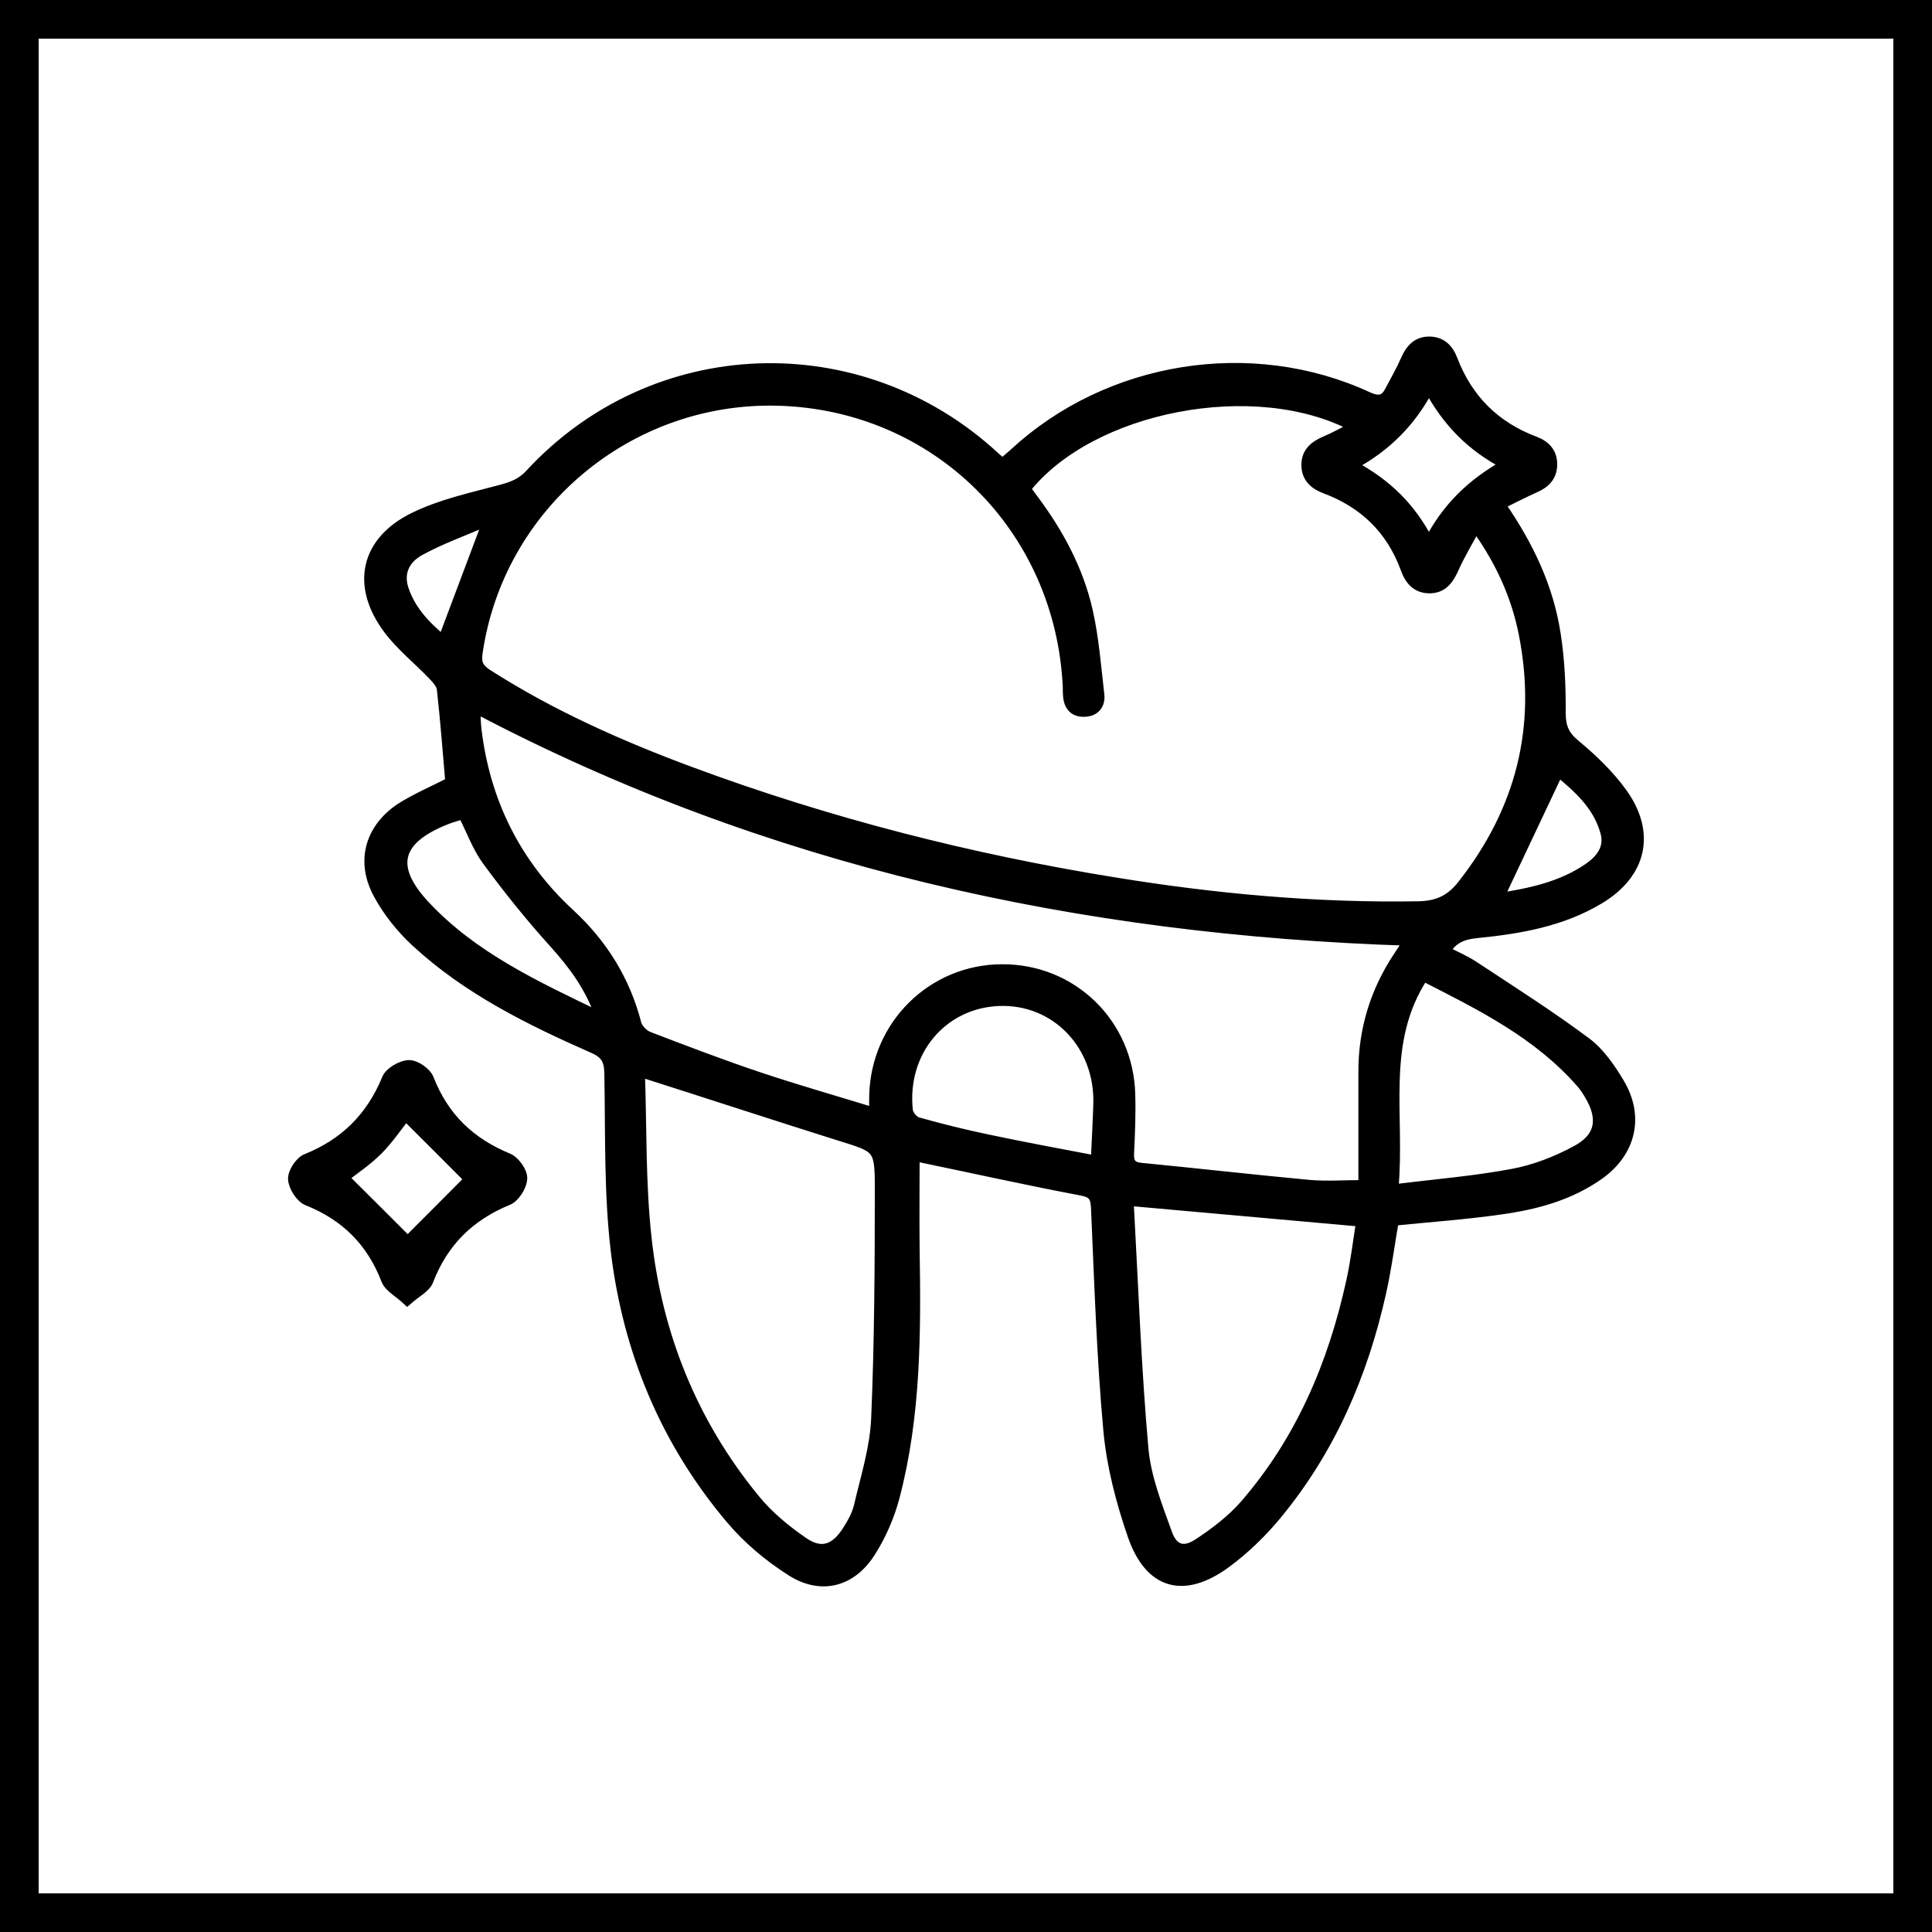
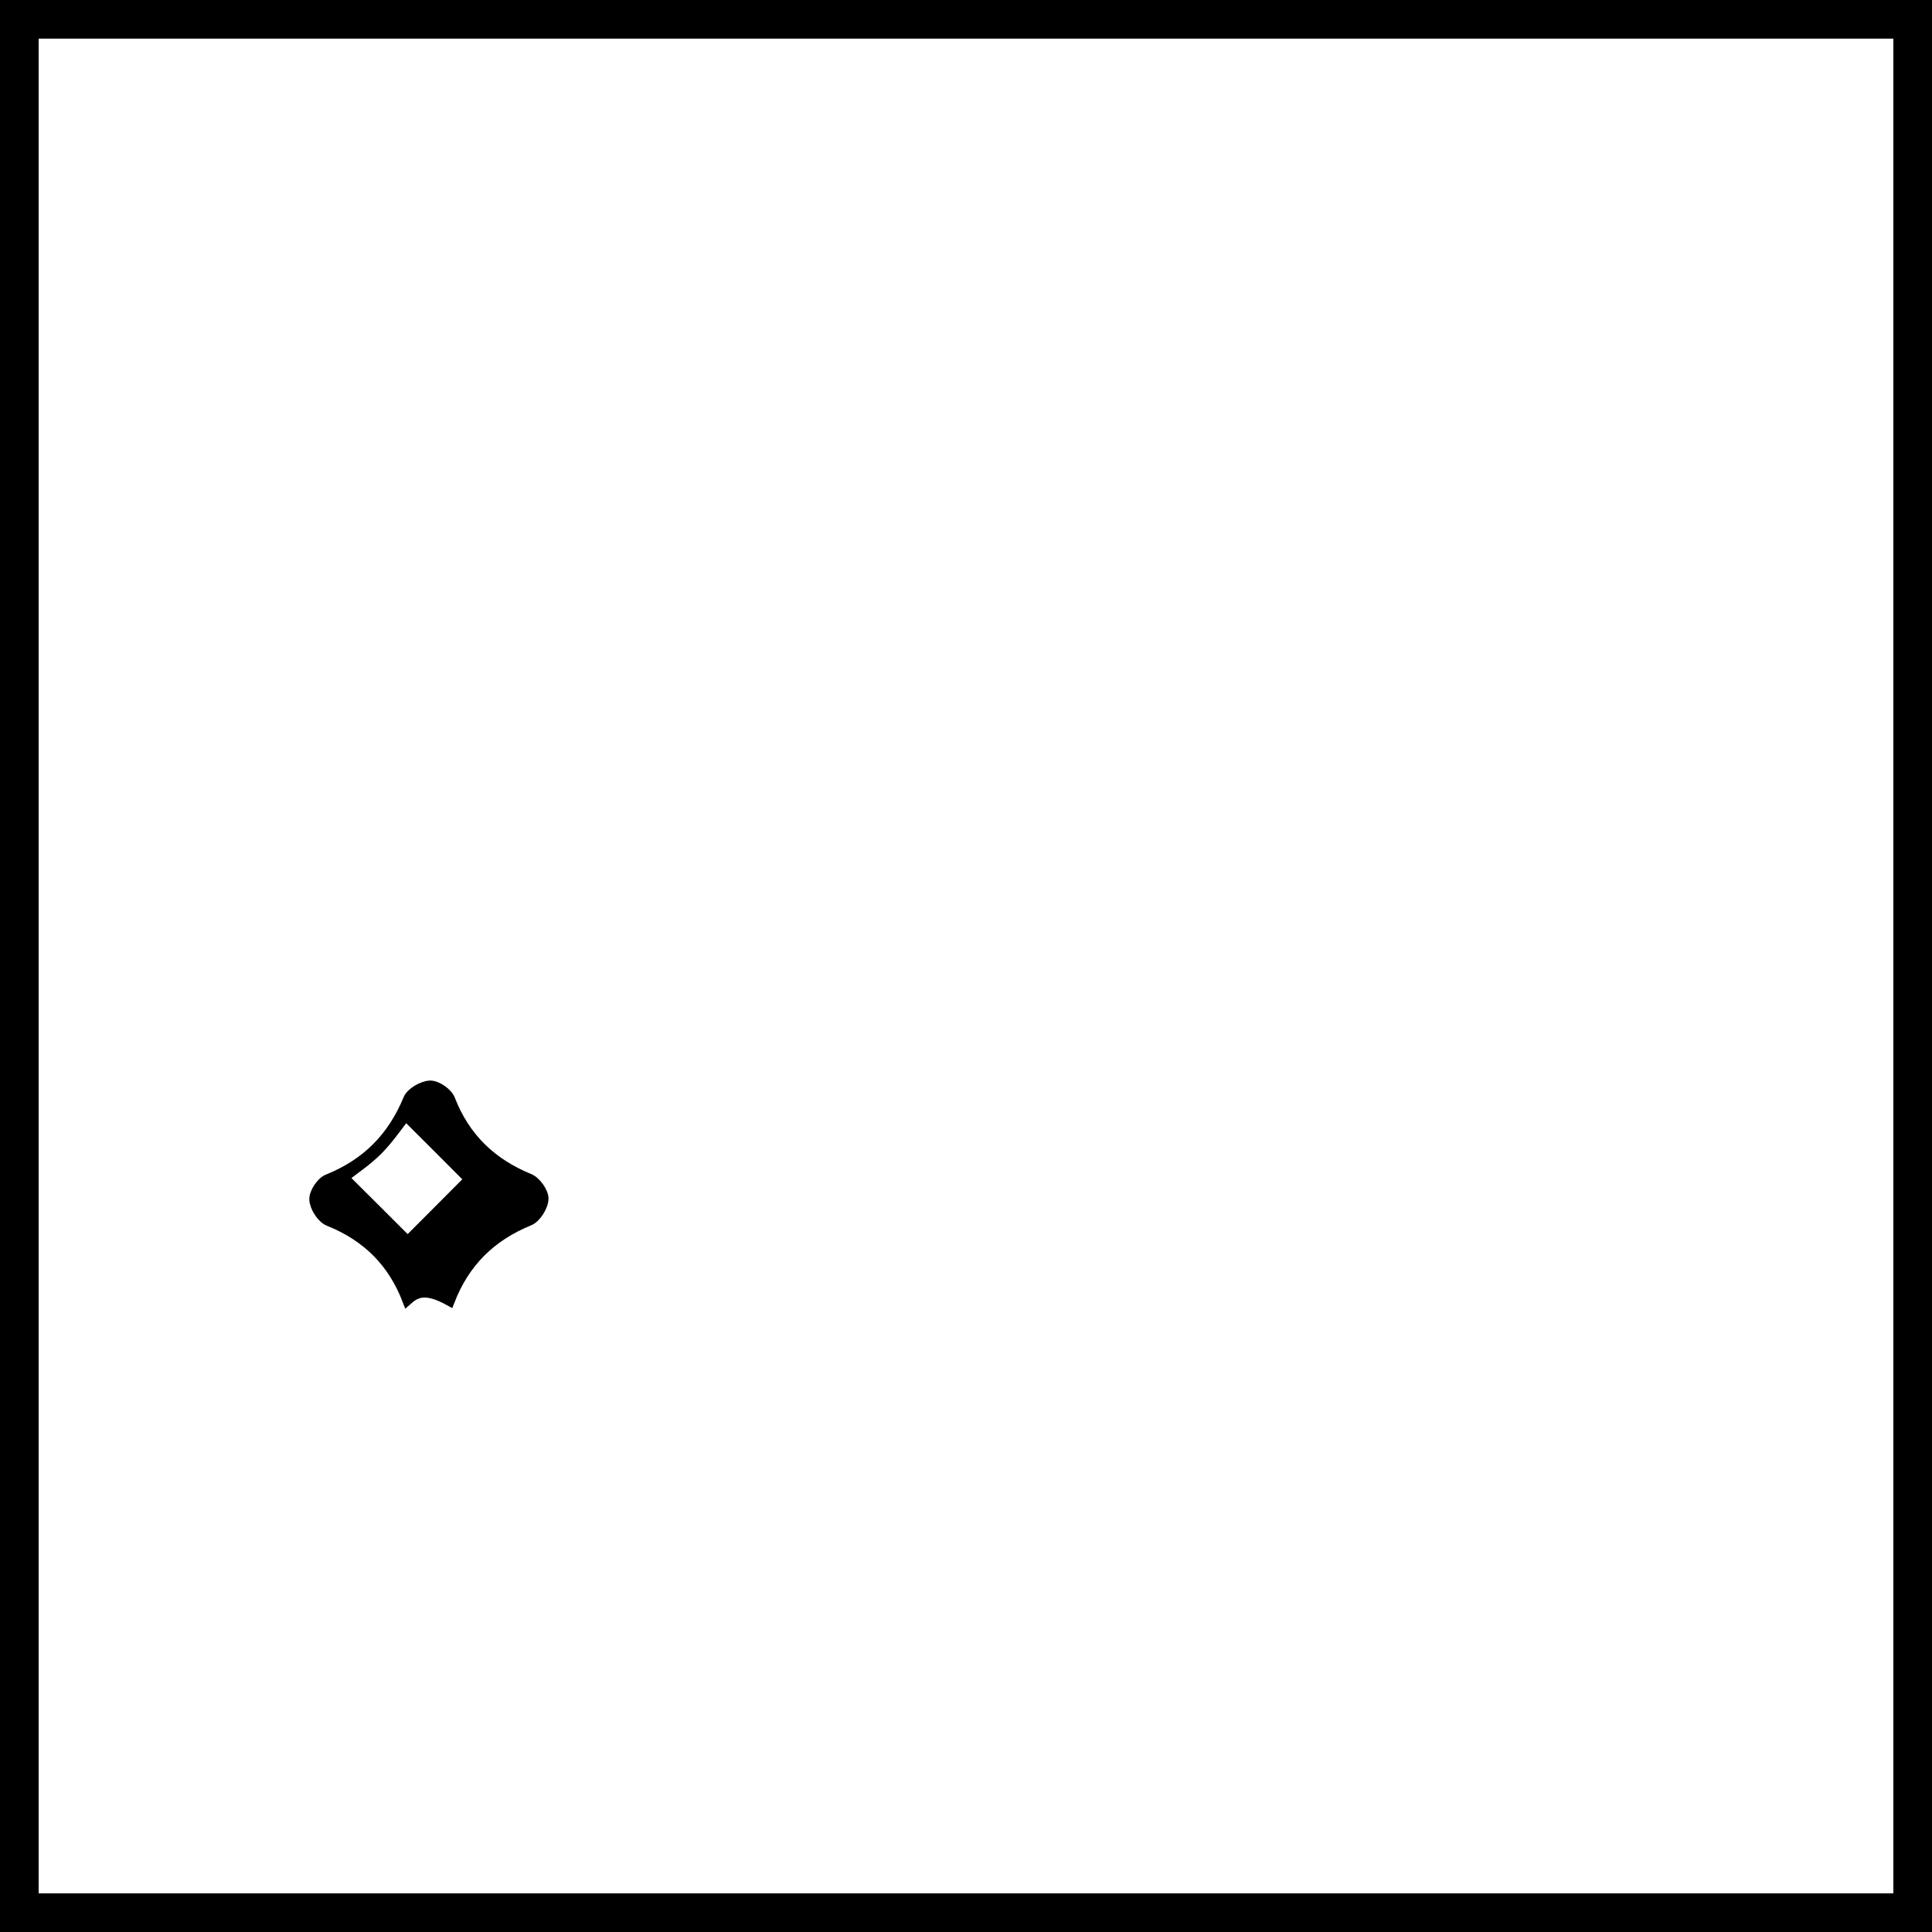
<svg xmlns="http://www.w3.org/2000/svg" version="1.1" id="Layer_1" x="0px" y="0px" viewBox="0 0 100 100" style="enable-background:new 0 0 100 100;" xml:space="preserve">
  <style type="text/css">
	.st0{stroke:#000000;stroke-width:0.5;stroke-miterlimit:10;}
</style>
  <g>
    <path d="M98,2v96H2V2H98 M100,0H0v100h100V0L100,0z" />
  </g>
  <g>
-     <path class="st0" d="M23.3,40.48c-0.14-1.6-0.26-3.21-0.44-4.82c-0.03-0.26-0.28-0.52-0.48-0.73c-0.76-0.79-1.64-1.49-2.29-2.36   c-1.69-2.26-1.2-4.56,1.34-5.8c1.39-0.68,2.95-1.02,4.46-1.42c0.6-0.16,1.09-0.33,1.53-0.81c6.42-6.96,17.09-7.35,24.07-0.91   c0.11,0.11,0.24,0.2,0.4,0.34c0.21-0.18,0.4-0.34,0.59-0.51c4.88-4.52,12.28-5.72,18.32-2.93c0.55,0.25,0.87,0.2,1.13-0.31   c0.28-0.53,0.58-1.05,0.82-1.6c0.24-0.55,0.59-0.95,1.22-0.95c0.62,0,1,0.36,1.22,0.93c0.78,2.05,2.2,3.47,4.26,4.24   c0.56,0.21,0.92,0.6,0.9,1.24c-0.02,0.6-0.37,0.94-0.89,1.17c-0.59,0.26-1.16,0.56-1.79,0.87c1.46,2.11,2.49,4.28,2.86,6.7   c0.21,1.34,0.27,2.71,0.26,4.07c0,0.73,0.18,1.17,0.75,1.64c0.9,0.75,1.77,1.58,2.45,2.53c1.48,2.08,0.98,4.17-1.2,5.48   c-1.96,1.18-4.16,1.55-6.38,1.77c-0.68,0.07-1.21,0.27-1.59,0.91c0.52,0.27,1.05,0.49,1.52,0.81c1.94,1.28,3.91,2.53,5.77,3.92   c0.71,0.53,1.26,1.34,1.72,2.11c1.04,1.75,0.59,3.59-1.07,4.76c-1.52,1.07-3.27,1.54-5.07,1.79c-1.81,0.26-3.64,0.39-5.54,0.58   c-0.21,1.19-0.37,2.46-0.65,3.7c-0.94,4.23-2.62,8.13-5.39,11.49c-0.77,0.94-1.68,1.82-2.66,2.54c-2.19,1.6-3.96,1.1-4.84-1.46   c-0.6-1.74-1.08-3.58-1.25-5.41c-0.35-3.83-0.47-7.69-0.64-11.53c-0.03-0.58-0.16-0.78-0.76-0.89c-2.8-0.53-5.59-1.15-8.38-1.73   c-0.12-0.03-0.25-0.04-0.23-0.04c0,1.6-0.02,3.2,0,4.79c0.07,4.31,0.07,8.61-1.03,12.81c-0.26,1-0.69,1.99-1.24,2.86   c-0.99,1.58-2.58,2-4.14,1c-1.15-0.73-2.25-1.65-3.13-2.7c-3.37-3.99-5.31-8.67-5.94-13.81c-0.37-3.06-0.28-6.17-0.34-9.26   c-0.01-0.67-0.2-1.01-0.82-1.28c-3.29-1.45-6.52-3.04-9.19-5.51c-0.76-0.7-1.44-1.55-1.93-2.45c-0.93-1.68-0.48-3.4,1.12-4.48   C21.54,41.3,22.49,40.9,23.3,40.48z M53.1,25.3c0.13,0.18,0.27,0.37,0.41,0.56c1.3,1.74,2.32,3.64,2.8,5.75   c0.32,1.42,0.43,2.89,0.6,4.34c0.06,0.51-0.22,0.88-0.76,0.9c-0.58,0.03-0.85-0.32-0.88-0.88c-0.01-0.13-0.01-0.26-0.01-0.39   c-0.37-8.26-6.81-14.62-15.01-14.83c-7.73-0.2-14.42,5.43-15.52,13.04c-0.08,0.53,0.05,0.8,0.49,1.09   c3.31,2.12,6.87,3.7,10.53,5.06c7.12,2.64,14.44,4.51,21.93,5.72c5.21,0.85,10.45,1.33,15.74,1.24c0.99-0.02,1.66-0.33,2.26-1.1   c3.04-3.86,4.13-8.18,3.18-12.99c-0.39-1.96-1.19-3.75-2.47-5.53c-0.42,0.79-0.82,1.44-1.12,2.12c-0.27,0.6-0.59,1.07-1.3,1.06   c-0.67-0.01-1.02-0.44-1.23-1.03c-0.74-2.02-2.14-3.38-4.15-4.13c-0.56-0.21-0.96-0.56-0.98-1.19c-0.02-0.67,0.39-1.03,0.97-1.28   c0.48-0.2,0.94-0.46,1.49-0.74C64.98,19.38,56.47,21.04,53.1,25.3z M45.24,57.58c0-0.43-0.01-0.66,0-0.89   c0.1-3.65,3.01-6.52,6.62-6.53c3.63-0.02,6.54,2.79,6.65,6.46c0.03,1.02-0.01,2.05-0.06,3.07c-0.02,0.49,0.11,0.7,0.63,0.75   c2.89,0.28,5.78,0.61,8.68,0.88c0.9,0.08,1.81,0.01,2.8,0.01c0-2,0-3.93,0-5.87c0-2.19,0.62-4.18,1.83-5.99   c0.17-0.25,0.34-0.51,0.51-0.77c-16.99-0.55-33.17-4.07-48.27-12.03c0,0.16-0.01,0.34,0,0.53c0.01,0.18,0.02,0.37,0.04,0.55   c0.45,3.76,2.04,6.96,4.83,9.54c1.7,1.57,2.87,3.45,3.45,5.7c0.07,0.26,0.37,0.56,0.63,0.66c1.88,0.72,3.76,1.44,5.67,2.08   C41.19,56.38,43.15,56.94,45.24,57.58z M33.13,55.49c0.1,2.88,0.03,5.78,0.35,8.63c0.55,5,2.38,9.54,5.59,13.46   c0.7,0.86,1.59,1.6,2.51,2.23c0.92,0.64,1.64,0.39,2.25-0.56c0.25-0.39,0.5-0.82,0.61-1.27c0.35-1.5,0.83-3.01,0.9-4.53   c0.17-3.98,0.19-7.96,0.19-11.94c0-2.13-0.08-2.09-2.1-2.72C40.06,57.73,36.71,56.63,33.13,55.49z M58.48,62.17   c-0.01,0.04-0.05,0.14-0.04,0.24c0.23,4.18,0.38,8.38,0.75,12.55c0.13,1.5,0.72,2.99,1.24,4.43c0.3,0.82,0.85,0.98,1.58,0.5   c0.87-0.57,1.72-1.22,2.4-1.99c2.9-3.34,4.58-7.29,5.52-11.58c0.23-1.03,0.35-2.09,0.51-3.08C66.39,62.88,62.48,62.53,58.48,62.17z    M72.13,61.55c2.18-0.27,4.18-0.43,6.15-0.8c1.14-0.21,2.27-0.65,3.29-1.2c1.27-0.67,1.43-1.66,0.67-2.91   c-0.12-0.2-0.25-0.4-0.41-0.58c-2.23-2.55-5.18-4.01-8.15-5.52C71.44,53.95,72.49,57.69,72.13,61.55z M56.71,60.06   c0.05-1.05,0.1-1.98,0.13-2.92c0.09-3.05-2.2-5.43-5.13-5.32c-2.94,0.11-5.04,2.62-4.71,5.66c0.02,0.22,0.29,0.54,0.51,0.6   c1.18,0.33,2.38,0.63,3.58,0.88C52.92,59.35,54.77,59.69,56.71,60.06z M23.96,42.15c-0.31,0.1-0.64,0.18-0.94,0.31   c-2.51,1.02-2.86,2.42-1.03,4.39c2.48,2.66,5.71,4.16,9.08,5.78c-0.55-1.58-1.41-2.71-2.4-3.81c-1.22-1.35-2.37-2.78-3.45-4.25   C24.7,43.87,24.4,43.01,23.96,42.15z M73.96,28.05c0.92-1.79,2.24-3.05,3.96-4.01c-1.78-0.92-3.03-2.22-3.96-3.94   c-0.93,1.76-2.22,3.04-3.96,3.98C71.79,25.03,73.05,26.28,73.96,28.05z M77.59,46.47c1.53-0.24,3.19-0.56,4.63-1.55   c0.63-0.44,1.1-1.03,0.86-1.86c-0.4-1.43-1.47-2.32-2.41-3.11C79.62,42.18,78.6,44.33,77.59,46.47z M25.24,26.96   c-1.23,0.53-2.41,0.95-3.49,1.54c-0.85,0.46-1.11,1.21-0.85,1.99c0.38,1.15,1.2,1.96,2.02,2.64   C23.68,31.11,24.42,29.15,25.24,26.96z" />
-     <path class="st0" d="M21.08,67.31c-0.45-0.42-0.95-0.67-1.1-1.06c-0.76-1.98-2.1-3.31-4.07-4.1c-0.36-0.14-0.73-0.72-0.75-1.12   c-0.02-0.35,0.36-0.93,0.7-1.06c1.99-0.8,3.34-2.15,4.16-4.14c0.14-0.35,0.75-0.7,1.14-0.71c0.36-0.01,0.92,0.38,1.05,0.73   c0.77,1.98,2.14,3.29,4.09,4.09c0.35,0.14,0.75,0.7,0.74,1.05c-0.01,0.4-0.38,0.99-0.74,1.14c-1.99,0.81-3.35,2.16-4.12,4.16   C22.04,66.66,21.55,66.89,21.08,67.31z M21.1,64.23c1.03-1.03,2.18-2.18,3.18-3.19c-1.04-1.04-2.18-2.19-3.28-3.28   c-0.41,0.52-0.87,1.2-1.43,1.77c-0.57,0.57-1.25,1.02-1.76,1.42C18.93,62.06,20.07,63.2,21.1,64.23z" />
+     <path class="st0" d="M21.08,67.31c-0.76-1.98-2.1-3.31-4.07-4.1c-0.36-0.14-0.73-0.72-0.75-1.12   c-0.02-0.35,0.36-0.93,0.7-1.06c1.99-0.8,3.34-2.15,4.16-4.14c0.14-0.35,0.75-0.7,1.14-0.71c0.36-0.01,0.92,0.38,1.05,0.73   c0.77,1.98,2.14,3.29,4.09,4.09c0.35,0.14,0.75,0.7,0.74,1.05c-0.01,0.4-0.38,0.99-0.74,1.14c-1.99,0.81-3.35,2.16-4.12,4.16   C22.04,66.66,21.55,66.89,21.08,67.31z M21.1,64.23c1.03-1.03,2.18-2.18,3.18-3.19c-1.04-1.04-2.18-2.19-3.28-3.28   c-0.41,0.52-0.87,1.2-1.43,1.77c-0.57,0.57-1.25,1.02-1.76,1.42C18.93,62.06,20.07,63.2,21.1,64.23z" />
  </g>
</svg>